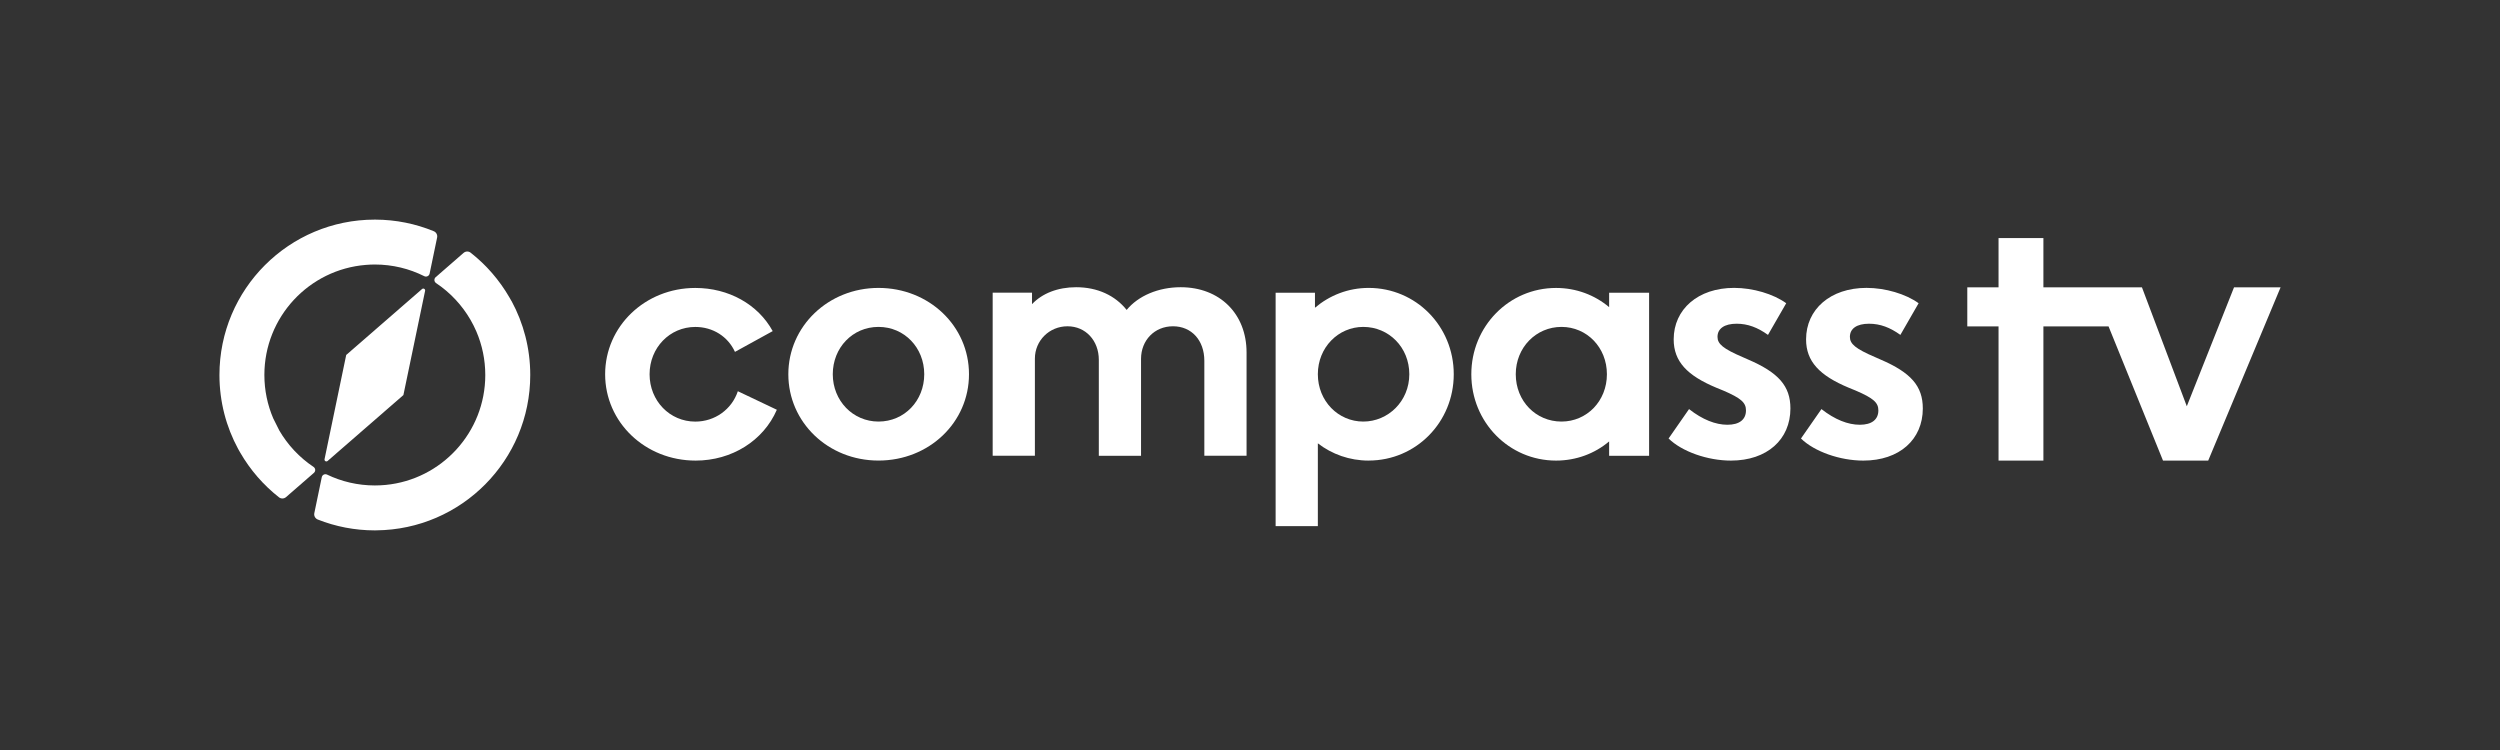
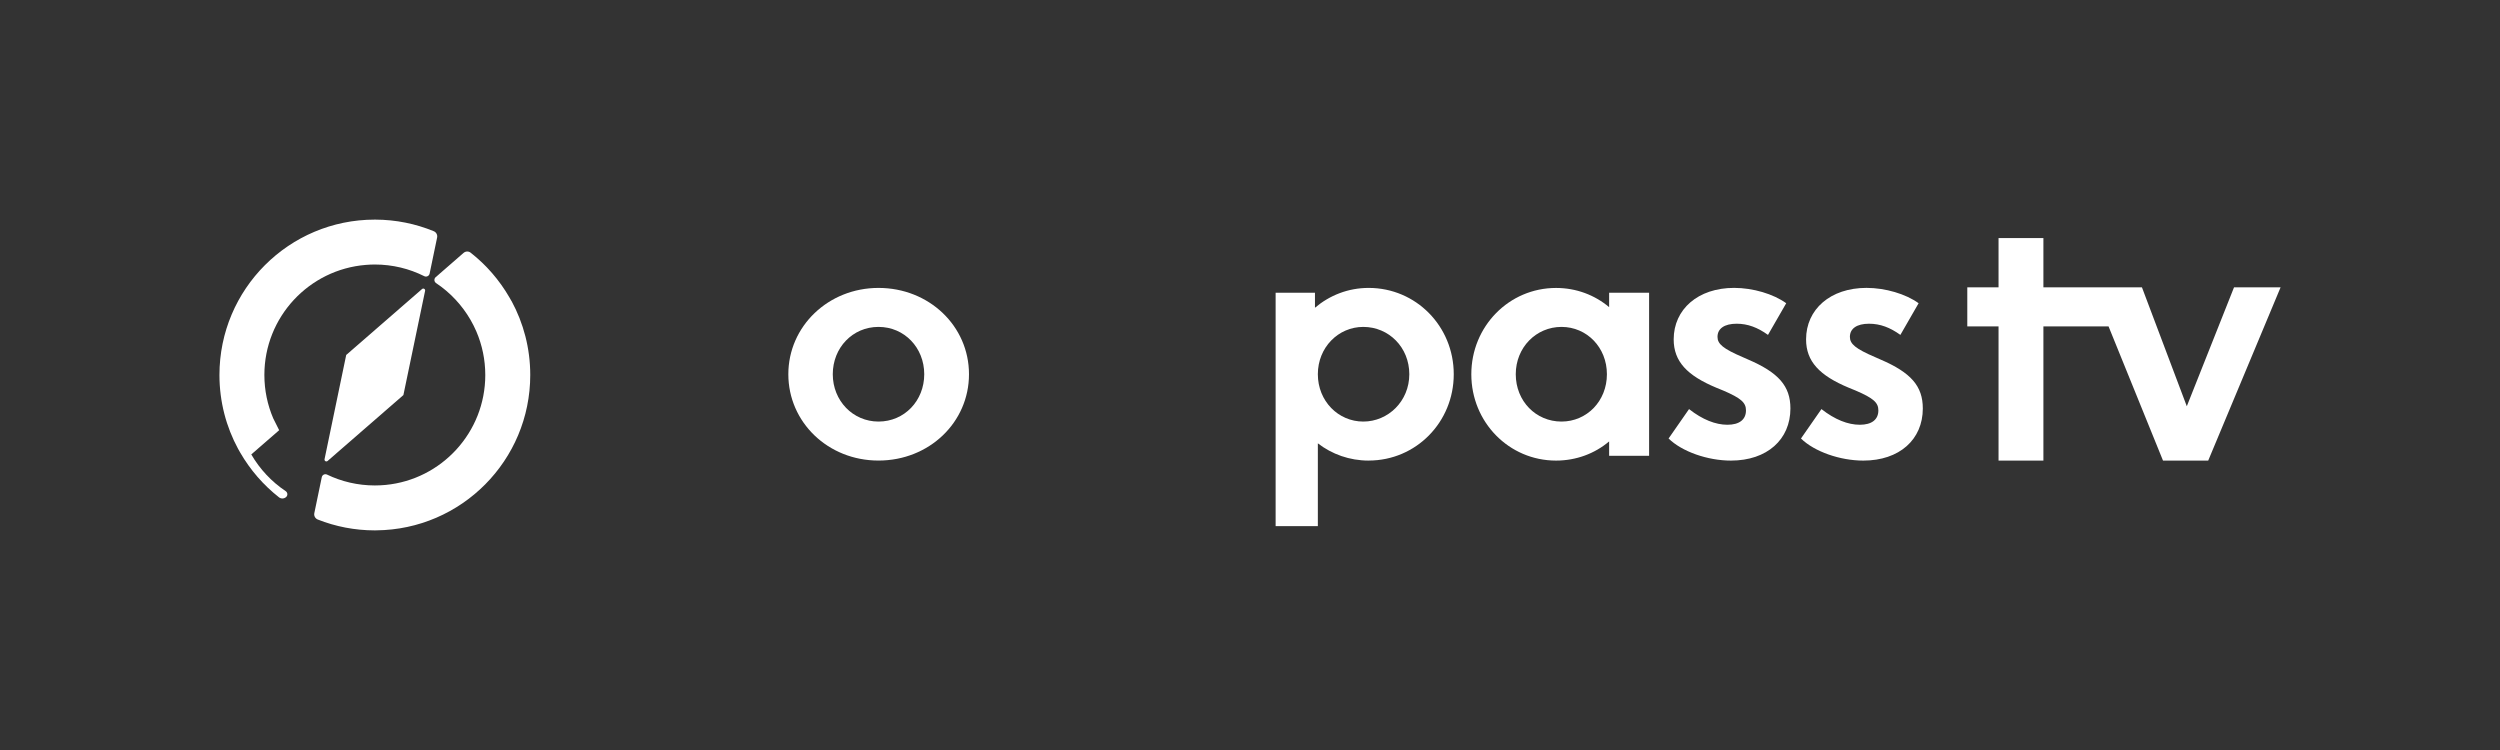
<svg xmlns="http://www.w3.org/2000/svg" version="1.1" viewBox="0 0 720 216">
  <rect x="0" y="0" width="720" height="216" fill="#333333" stroke="none" />
  <defs>
    <style>
      .cls-1 {
        fill: #fff;
      }
    </style>
  </defs>
  <g>
    <g id="Layer_1">
      <g>
-         <path class="cls-1" d="M200.34,132.65c-14.55,0-26.06-11.05-26.06-24.86s11.51-24.86,25.97-24.86c9.58,0,18.05,4.7,22.29,12.43l-10.87,5.98c-2.03-4.42-6.35-7.18-11.42-7.18-7.37,0-13.17,5.99-13.17,13.63s5.8,13.63,13.17,13.63c5.62,0,10.5-3.5,12.25-8.75l11.23,5.34c-3.87,8.93-12.98,14.64-23.39,14.64" />
        <path class="cls-1" d="M253.01,82.92c14.55,0,26.06,10.96,26.06,24.86s-11.51,24.86-26.06,24.86-25.97-11.05-25.97-24.86,11.51-24.86,25.97-24.86M253.01,121.41c7.46,0,13.17-5.99,13.17-13.63s-5.71-13.63-13.17-13.63-13.17,5.99-13.17,13.63,5.8,13.63,13.17,13.63" />
-         <path class="cls-1" d="M328.62,131.27h-12.16v-27.63c0-5.53-3.77-9.67-9.02-9.67s-9.39,4.14-9.39,9.3v27.99h-12.16v-46.97h11.33v3.31c2.95-3.13,7.46-4.88,12.71-4.88,6.17,0,11.23,2.39,14.55,6.54,3.32-4.05,9.12-6.54,15.56-6.54,11.24,0,18.97,7.64,18.97,18.79v29.75h-12.16v-27.35c0-5.89-3.68-9.94-9.02-9.94s-9.21,4.05-9.21,9.39v27.9Z" />
        <path class="cls-1" d="M394.18,132.65c-5.52,0-10.59-1.84-14.64-4.97v23.85h-12.16v-67.23h11.33v4.33c4.24-3.59,9.58-5.71,15.47-5.71,13.63,0,24.5,11.05,24.5,24.86s-10.87,24.86-24.5,24.86M392.62,94.15c-7.18,0-13.08,5.89-13.08,13.63s5.89,13.63,13.08,13.63,13.26-5.89,13.26-13.63-5.89-13.63-13.26-13.63" />
        <path class="cls-1" d="M474.94,131.27h-11.51v-4.14c-4.14,3.5-9.49,5.52-15.29,5.52-13.54,0-24.4-11.05-24.4-24.86s10.87-24.86,24.4-24.86c5.8,0,11.14,2.03,15.29,5.53v-4.15h11.51v46.97ZM449.71,121.41c7.28,0,13.08-5.89,13.08-13.63s-5.8-13.63-13.08-13.63-13.17,5.89-13.17,13.63,5.8,13.63,13.17,13.63" />
        <path class="cls-1" d="M486.45,117.82c3.87,3.04,7.64,4.51,11.05,4.51s5.34-1.47,5.34-4.14c0-2.21-1.38-3.5-6.54-5.71l-2.03-.83c-8.38-3.5-12.25-7.55-12.25-13.91,0-8.66,7-14.83,17.4-14.83,5.43,0,11.33,1.75,15.01,4.42l-5.25,9.12c-2.95-2.12-5.8-3.22-9.02-3.22-3.5,0-5.52,1.38-5.52,3.78,0,2.03,1.56,3.41,7.37,5.89l1.47.65c8.75,3.77,12.16,7.64,12.16,14.09,0,8.93-6.72,15.01-17.13,15.01-6.72,0-14.09-2.58-17.96-6.36l5.89-8.47Z" />
        <path class="cls-1" d="M524.58,117.82c3.87,3.04,7.64,4.51,11.05,4.51s5.34-1.47,5.34-4.14c0-2.21-1.38-3.5-6.54-5.71l-2.03-.83c-8.38-3.5-12.25-7.55-12.25-13.91,0-8.66,7-14.83,17.4-14.83,5.43,0,11.33,1.75,15.01,4.42l-5.25,9.12c-2.95-2.12-5.8-3.22-9.02-3.22-3.5,0-5.52,1.38-5.52,3.78,0,2.03,1.56,3.41,7.37,5.89l1.47.65c8.75,3.77,12.16,7.64,12.16,14.09,0,8.93-6.72,15.01-17.13,15.01-6.72,0-14.09-2.58-17.96-6.36l5.89-8.47Z" />
        <polygon class="cls-1" points="635.96 132.66 622.95 132.66 607.26 94 588.5 94 588.5 132.66 575.58 132.66 575.58 94 566.58 94 566.58 82.75 575.58 82.75 575.58 68.56 588.5 68.56 588.5 82.75 602.69 82.75 611.89 82.75 616.88 82.75 629.8 117 643.4 82.75 656.81 82.75 635.96 132.66" />
        <g>
          <g>
            <path class="cls-1" d="M147.31,86.71c-.2-.37-.41-.72-.62-1.09-2.87-4.96-6.66-9.33-11.15-12.85-.6-.47-1.46-.44-2.04.07l-8.02,6.98c-.54.47-.48,1.31.11,1.71,4.06,2.71,7.45,6.33,9.91,10.57.63,1.1,1.21,2.23,1.71,3.41,1.64,3.84,2.55,8.06,2.55,12.5,0,16.51-12.59,30.09-28.69,31.65-1.03.1-2.07.15-3.12.15-4.93,0-9.61-1.13-13.77-3.13-.63-.3-1.37.07-1.51.75l-2.15,10.36c-.16.78.27,1.55,1.01,1.84,5.09,2.01,10.63,3.12,16.43,3.12.13,0,.27,0,.4-.01,24.53-.22,44.35-20.16,44.35-44.74,0-7.71-1.95-14.96-5.38-21.29Z" />
-             <path class="cls-1" d="M80.4,123.9l-1.71-3.41c-1.64-3.84-2.55-8.06-2.55-12.5,0-16.7,12.87-30.39,29.24-31.7.85-.07,1.71-.11,2.57-.11,5.12,0,9.96,1.21,14.24,3.36.63.32,1.39-.05,1.54-.74l2.16-10.39c.16-.77-.26-1.54-.99-1.83-5.19-2.13-10.86-3.31-16.81-3.33-.05,0-.09,0-.14,0-24.71,0-44.75,20.03-44.75,44.75,0,7.71,1.95,14.96,5.38,21.29.2.37.41.72.62,1.09,2.87,4.96,6.66,9.33,11.15,12.85.6.47,1.46.44,2.04-.07l8.02-6.98c.54-.47.48-1.31-.11-1.71-4.06-2.71-7.45-6.33-9.91-10.57Z" />
+             <path class="cls-1" d="M80.4,123.9l-1.71-3.41c-1.64-3.84-2.55-8.06-2.55-12.5,0-16.7,12.87-30.39,29.24-31.7.85-.07,1.71-.11,2.57-.11,5.12,0,9.96,1.21,14.24,3.36.63.32,1.39-.05,1.54-.74l2.16-10.39c.16-.77-.26-1.54-.99-1.83-5.19-2.13-10.86-3.31-16.81-3.33-.05,0-.09,0-.14,0-24.71,0-44.75,20.03-44.75,44.75,0,7.71,1.95,14.96,5.38,21.29.2.37.41.72.62,1.09,2.87,4.96,6.66,9.33,11.15,12.85.6.47,1.46.44,2.04-.07c.54-.47.48-1.31-.11-1.71-4.06-2.71-7.45-6.33-9.91-10.57Z" />
          </g>
          <path class="cls-1" d="M99.71,102.22l-6.24,30.02c-.11.51.49.86.88.52l21.83-18.98,6.25-30.02c.11-.51-.49-.86-.88-.52l-21.83,18.98Z" />
        </g>
      </g>
    </g>
  </g>
</svg>